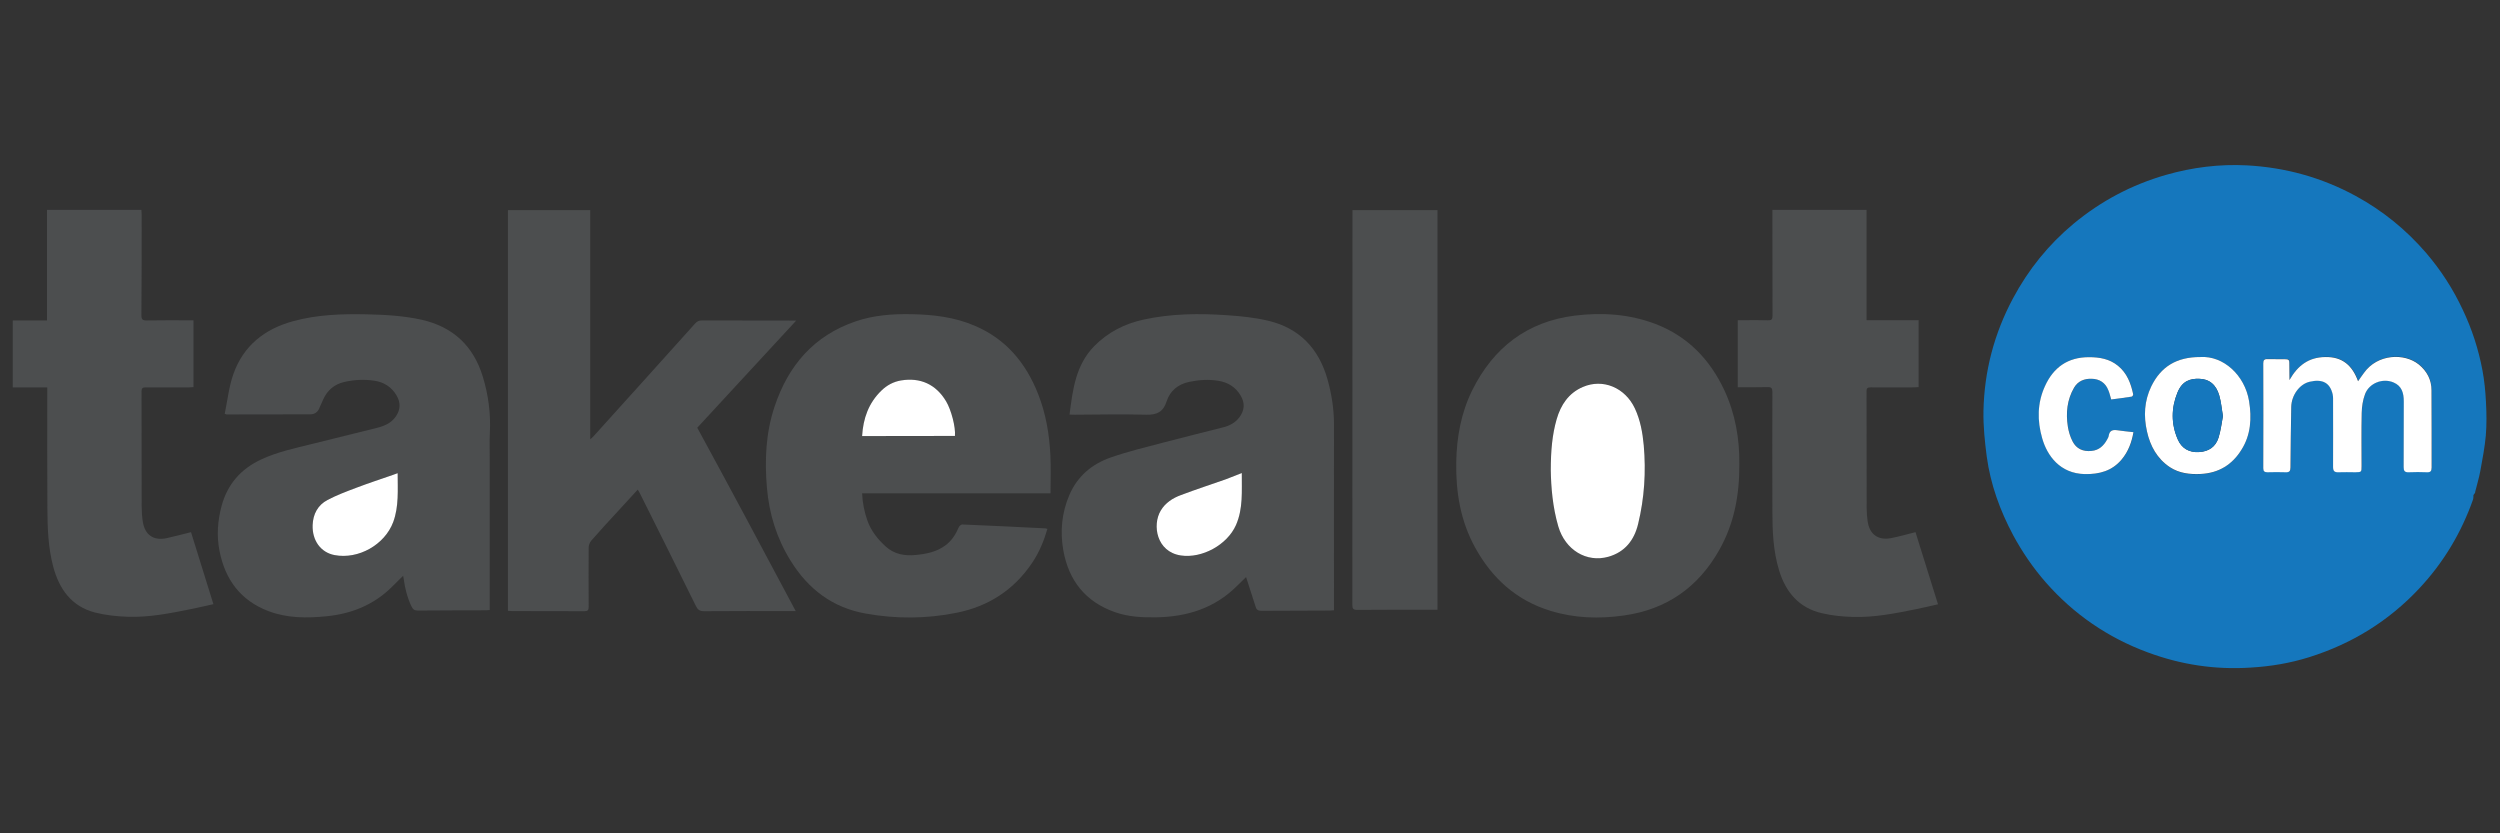
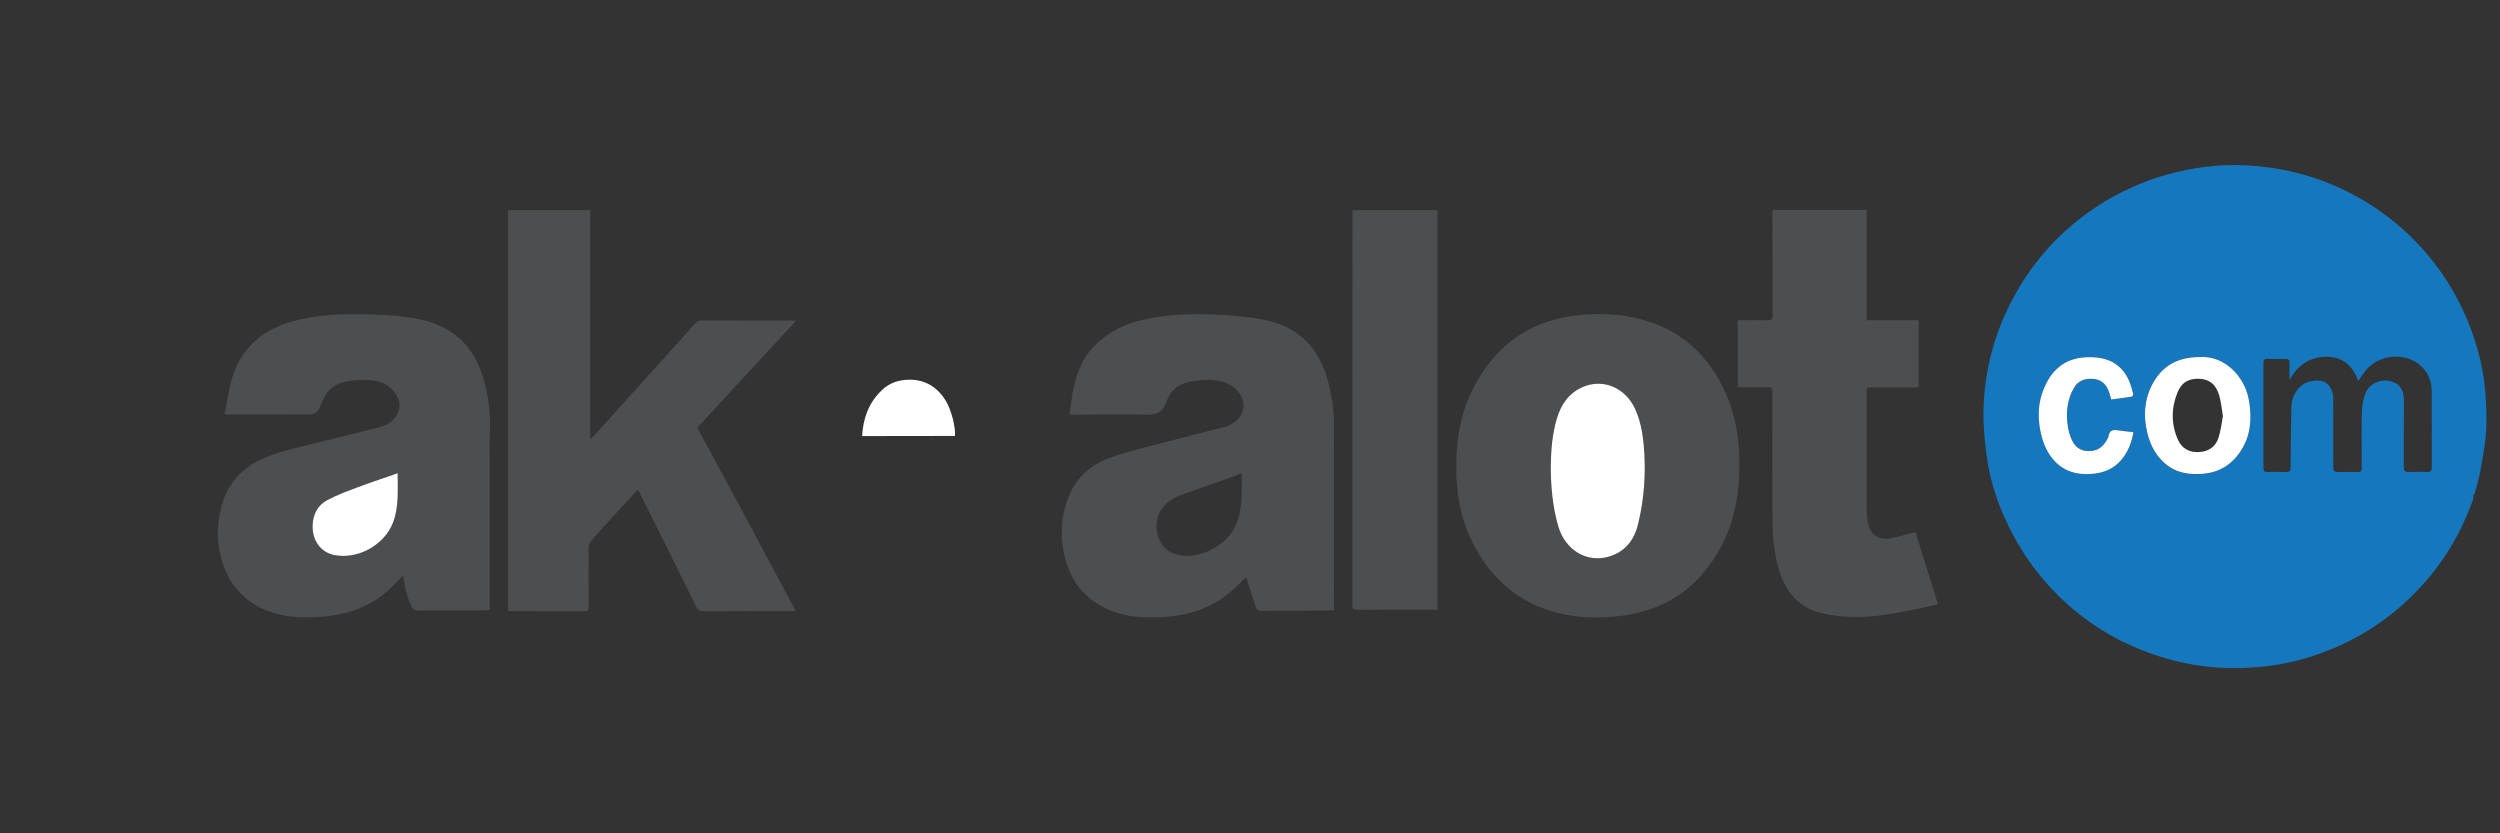
<svg xmlns="http://www.w3.org/2000/svg" version="1.1" id="Layer_1" x="0px" y="0px" viewBox="0 0 1920 640" style="enable-background:new 0 0 1920 640;" xml:space="preserve">
  <rect x="0" y="0" width="1920" height="640" fill="#333333" stroke="none" />
  <style type="text/css"> .st0{fill-rule:evenodd;clip-rule:evenodd;fill:#1577BD;} .st1{fill-rule:evenodd;clip-rule:evenodd;fill:#4C4E4F;} .st2{fill-rule:evenodd;clip-rule:evenodd;fill:#FFFFFF;} </style>
  <g>
    <path class="st0" d="M1899.6,380.2c-0.1,0.8,0.1,2.2-0.3,3.4c-9,25.5-22.6,48.3-41.1,68.1c-23.5,25.2-51.9,42.7-84.7,53 c-14.6,4.6-29.6,7.1-44.9,8c-27.3,1.8-53.7-2.2-79.2-11.7c-30.6-11.3-56.8-29.3-78.3-53.8c-9.7-11.1-17.9-23.1-24.9-36 c-10.2-19.1-17.5-39.2-20.4-60.7c-1.5-11.5-2.7-23.2-2.5-34.8c0.6-30.6,8.2-59.5,22.7-86.6c11.8-22.1,27.2-41.2,46.4-57.2 c21.1-17.5,44.7-30,71.1-37.6c20.3-5.8,41.1-8.4,62.1-7.3c29.6,1.6,57.5,9.3,83.6,23.5c20.7,11.3,38.7,25.9,54.1,43.8 c11.4,13.3,20.8,27.9,28.2,43.8c7,14.8,12,30.2,15,46.2c1.5,8,2.3,16.1,2.7,24.2c0.5,8.7,0.6,17.4-0.1,26 c-0.8,9.1-2.6,18.1-4.2,27.1c-1,5.4-2.6,10.6-3.9,15.9C1901.1,378.5,1900.4,379.1,1899.6,380.2z M1758.3,291.9c0-5.1,0-9.3,0-13.5 c0-1.9-0.7-2.7-2.6-2.7c-4.8,0-9.6,0-14.3-0.1c-2.4-0.1-3.1,0.9-3.1,3.2c0,26.9,0.1,53.7,0,80.6c0,2.4,1,3.2,3.2,3.1 c4.7-0.1,9.4-0.2,14,0c3,0.1,3.7-0.9,3.7-3.8c0.1-15.5,0.2-31,0.6-46.5c0.2-8.9,6.2-17.4,14.1-19.2c9.3-2.2,15.6,0.3,17.7,9.7 c0.4,1.8,0.3,3.8,0.3,5.7c0,16.7,0.1,33.3,0,50c0,3,0.9,4.2,4,4.1c4.3-0.2,8.7,0,13.1,0c4.8,0,4.8-0.1,4.8-4.8 c0-13.6-0.2-27.2,0.1-40.8c0.1-4.9,0.9-10,2.6-14.5c3.1-8.5,13.5-12.4,21.8-8.9c6.5,2.7,7.9,8.3,7.9,14.6 c-0.1,16.8,0,33.6-0.1,50.3c0,3,0.8,4.3,3.9,4.1c4.7-0.2,9.3-0.2,14,0c2.8,0.1,3.6-0.9,3.6-3.7c-0.1-19.8,0.1-39.5-0.1-59.3 c-0.1-8.1-3.5-14.7-9.8-19.8c-10.9-8.8-31.6-8.3-42.1,6.5c-1.4,2-2.9,4.1-4.5,6.4c-4.4-12.1-12-18.8-25.3-18.6 C1773.1,274.5,1764.6,280.6,1758.3,291.9z M1690,274.2c-18.6-0.1-30.5,7.6-37.8,22.6c-5.4,11.1-6,22.8-3.3,34.7 c2.5,11.2,7.7,20.9,17.6,27.4c7.2,4.8,15.3,5.7,23.7,5.2c13.7-0.7,24-7.2,31.2-18.5c7.2-11.5,8-24.4,5.9-37.4 C1724,287.9,1707.2,273.1,1690,274.2z M1621.4,306.8c5.3-0.7,10.6-1.4,15.9-2.2c0.5-0.1,1.2-1.3,1.1-1.8 c-1.8-8.4-4.8-16.3-11.7-21.9c-6.5-5.3-14.1-6.6-22.3-6.6c-16.3,0-27.3,7.9-33.8,22.3c-5.9,13-6,26.5-2.1,40 c3.8,13.4,13.7,27.1,32.7,27.5c11.2,0.2,21-2.4,28.4-11.3c5-6,7.7-13,9-20.9c-4.4-0.5-8.5-0.9-12.6-1.5c-3.5-0.5-5.9,0.3-6.4,4.2 c-0.1,1-0.7,2-1.2,2.9c-2.6,4.8-6.3,8.2-12,8.8c-6.4,0.6-11.7-1.7-14.6-7.4c-1.8-3.5-3-7.5-3.6-11.4c-1.6-10.4-0.6-20.5,4.8-29.8 c3-5.1,8-6.9,13.5-6.8c5.9,0.2,10.5,3,12.8,8.8C1620.1,301.9,1620.6,304.1,1621.4,306.8z" />
    <path class="st1" d="M611.1,469.3c-1.7,0-2.8,0-3.8,0c-22.2,0-44.4-0.1-66.6,0.1c-3.3,0-4.8-1.1-6.2-3.9 c-14.3-29-28.7-57.9-43.2-86.9c-0.4-0.7-0.8-1.4-1.5-2.6c-4.9,5.3-9.6,10.5-14.3,15.6c-7.2,7.8-14.4,15.6-21.4,23.6 c-1.1,1.3-1.9,3.3-2,5c-0.1,15.3-0.1,30.6,0,45.9c0,2.5-0.7,3.3-3.2,3.3c-18.6-0.1-37.2,0-55.8-0.1c-0.9,0-1.9-0.1-3-0.2 c0-102.6,0-205,0-307.7c21.1,0,42,0,63.2,0c0,58.5,0,116.9,0,176c1.2-1.1,1.9-1.6,2.4-2.2c26.1-28.9,52.2-57.8,78.2-86.8 c1.5-1.6,2.9-2.3,5.1-2.3c22.9,0.1,45.9,0.1,68.8,0.1c0.9,0,1.9,0,3.7,0c-25.6,27.7-50.8,55-76,82.3 C560.9,375.1,585.8,421.8,611.1,469.3z" />
    <path class="st1" d="M821.4,318.4c2.5-19.3,4.7-38,19-52.6c10.7-10.8,23.4-17.2,38.1-20.4c21.2-4.6,42.6-4.8,64-3.3 c10.6,0.7,21.4,1.8,31.8,4.3c24,5.8,38.7,21.6,45.3,45.2c3.1,11.2,4.9,22.5,4.9,34.2c-0.1,46.2,0,92.4,0,138.6c0,1.4,0,2.7,0,4.3 c-1.2,0.1-2.1,0.2-3,0.2c-17.5,0.1-35,0.1-52.6,0.2c-2.4,0-3.8-0.6-4.5-2.9c-2.5-7.7-4.9-15.4-7.4-23c-2,1.9-4.5,4.3-7,6.8 c-17,17-38,23.6-61.5,24.1c-11,0.2-21.9-0.3-32.3-4c-22.7-8-35.5-24.4-39.6-47.6c-2.5-14.4-1.2-28.7,4.7-42.4 c6.2-14.4,17.3-23.7,31.6-28.7c13.4-4.7,27.2-8,40.9-11.6c15.1-4,30.4-7.7,45.6-11.6c4.8-1.2,9.1-3.4,12.3-7.5 c4.2-5.4,4.6-11.3,1-17.1c-3.8-6.3-9.5-9.9-16.7-11.1c-7.6-1.3-15.2-0.8-22.8,0.8c-8.4,1.8-14.6,6.8-17.2,14.9 c-2.6,8.1-7.4,10.5-15.6,10.3c-18.4-0.5-36.7-0.1-55.1,0C824.1,318.4,822.9,318.4,821.4,318.4z M953.7,363.3 c-4.5,1.8-8.4,3.4-12.4,4.8c-11.5,4.1-23,7.9-34.4,12.1c-6.3,2.4-11.9,5.9-15.6,12c-6.6,11.1-3.2,31.6,15.5,34.4 c16.1,2.4,35.6-8,42.3-23.3C954.7,390.6,953.5,377.2,953.7,363.3z" />
    <path class="st1" d="M172.6,317.8c2.1-10.2,3.2-20.7,6.6-30.4c7.7-21.9,24-34.8,46.2-40.8c18.4-5,37.3-5.6,56.2-5.2 c14.2,0.3,28.4,1.1,42.4,4.2c24,5.5,39.6,20.1,46.8,43.7c4.3,14.1,6.2,28.5,5.4,43.3c-0.3,6-0.1,12.1-0.1,18.2 c0,37.8,0,75.6,0,113.4c0,1.4,0,2.7,0,4.3c-1.2,0.1-2.1,0.2-3,0.2c-17.4,0.1-34.8,0-52.2,0.2c-2.5,0-3.7-0.8-4.8-3 c-3.3-6.9-5.1-14.1-6.1-21.6c-0.1-0.6-0.2-1.2-0.4-2.1c-3.2,3.1-6.1,6-9,8.9c-13.9,13.6-30.8,20.3-49.9,22.2 c-15.1,1.5-30.2,1.5-44.6-4c-21.3-8.1-33.2-24.2-37.5-46.1c-2.3-11.6-1.5-23.2,1.6-34.7c4.5-16.6,14.7-28.3,30.3-35.6 c12.6-5.9,26.1-8.7,39.4-12c16.6-4.1,33.1-8.2,49.6-12.3c5.6-1.4,10.9-3.6,14.4-8.6c3.8-5.4,3.9-10.8,0.6-16.4 c-3.8-6.4-9.6-10.1-16.9-11.2c-7.8-1.2-15.7-0.8-23.4,1c-7.5,1.8-12.8,6.3-16,13.4c-1,2.3-2,4.7-3.1,7c-1.3,2.9-3.7,4.4-6.8,4.4 c-21.4,0.1-42.9,0.1-64.3,0.1C173.8,318.3,173.6,318.2,172.6,317.8z M305.4,363.4c-1.4,0.5-2.3,0.8-3.3,1.2 c-9.6,3.4-19.2,6.5-28.7,10.1c-7.4,2.8-14.9,5.6-21.9,9.3c-7.5,3.9-11.1,10.8-11.4,19.3c-0.4,11.8,6.3,21,16.8,23 c18.4,3.5,38.7-7.9,45.1-25.4C306.4,388.8,305.4,376.3,305.4,363.4z" />
-     <path class="st1" d="M804.4,406.2c-2.7,9.3-6.3,18-11.6,25.9c-14,20.9-33.6,33.6-58.1,38.5c-23.2,4.7-46.6,4.8-69.9,0.6 c-25.4-4.5-44.1-18.8-57.5-40.4c-10.8-17.3-16.6-36.1-18.3-56.3c-1.8-21.1-0.9-42,5.9-62.3c10.5-31.5,30.2-54.5,62.3-65.4 c13.8-4.7,28.2-5.8,42.7-5.5c16.7,0.3,33.1,2.2,48.5,8.8c24,10.1,39.4,28.5,48.8,52.3c6,15.1,8.7,31,9.5,47.2 c0.5,9.6,0.1,19.3,0.1,29.3c-47.9,0-96.1,0-144.7,0c0.3,7.5,1.8,14.4,4.1,21c2.8,7.9,7.9,14.2,14,19.8c6.7,6.1,14.8,7.4,23.4,6.5 c8.1-0.8,15.9-2.4,22.7-7.5c4.7-3.6,7.7-8.3,10-13.7c0.4-1,1.8-2.2,2.7-2.2c21.3,0.9,42.6,1.9,63.9,3 C803.3,405.8,803.6,406,804.4,406.2z M662.1,334.9c24,0,47.7,0,71.3,0c0.6-6.7-2.8-19.9-6.8-26.6c-7.9-13.1-19.7-18.6-34.7-16 c-5.8,1-10.8,3.7-15,7.8C667.1,309.5,662.8,321.4,662.1,334.9z" />
    <path class="st1" d="M1335.8,356.2c0.2,24-4,45.9-15.3,66c-16.2,28.8-40.5,45.9-73.4,50.5c-19,2.7-37.9,2.1-56.4-3.6 c-26.1-8-44.7-24.9-57.7-48.4c-11.3-20.4-15-42.6-14.6-65.6c0.3-19.3,3.7-38,12.3-55.4c16.2-32.7,42.1-52.7,78.7-57.3 c21.1-2.6,42-1.2,62,6.4c24.7,9.5,41.7,27.1,52.8,50.7C1332.8,317.8,1336,337.2,1335.8,356.2z M1191,361.2 c0.2,12.8,1.4,28.2,5.8,43.1c5.3,17.9,21.6,27.9,38.4,23.2c12.7-3.6,19.9-12.7,22.9-25.3c4.8-19.9,6.2-40,4.3-60.3 c-0.9-9.7-2.6-19.3-6.8-28.3c-7.5-16-24.5-23.2-40-16.5c-10.9,4.7-16.9,13.7-20.1,24.8C1192.1,333.9,1190.9,346.1,1191,361.2z" />
-     <path class="st1" d="M146.7,408.7c5.7,18.2,11.4,36.6,17.2,55.3c-6,1.3-11.6,2.7-17.3,3.8c-15.9,3.2-31.9,6.4-48.2,5.9 c-8.5-0.3-17.2-1.2-25.5-3.3c-18-4.7-27.4-18-32-35.1c-3.9-14.6-4.4-29.6-4.5-44.5c-0.2-29.6-0.1-59.2-0.1-88.9c0-1.4,0-2.7,0-4.4 c-9,0-17.6,0-26.5,0c0-17.3,0-34.2,0-51.4c8.6,0,17.3,0,26.3,0c0-28.4,0-56.4,0-84.9c24.3,0,48.3,0,72.5,0c0.1,1.2,0.2,2.6,0.2,3.9 c0,25.7,0,51.4-0.2,77.1c0,3.1,0.9,3.9,3.9,3.9c10.8-0.2,21.7-0.1,32.5-0.1c1.1,0,2.3,0,3.6,0c0,17.2,0,34,0,51.3 c-1.1,0.1-2.2,0.2-3.3,0.2c-11.1,0-22.3,0.1-33.4,0c-2.3,0-3.2,0.6-3.2,3c0.1,29.5,0,59,0.1,88.6c0,3.9,0.3,7.9,0.9,11.7 c1.6,9.9,8,14.5,17.9,12.6C134.1,412,140.1,410.3,146.7,408.7z" />
    <path class="st1" d="M1334.6,297.4c0-17.2,0-34.1,0-51.5c2,0,4,0,5.9,0c5.7,0,11.5-0.1,17.2,0.1c2.8,0.1,3.6-0.7,3.6-3.5 c-0.1-25.7-0.1-51.4-0.1-77.1c0-1.3,0-2.5,0-4.2c24.2,0,48.1,0,72.3,0c0,28,0,56.1,0,84.7c13.5,0,26.7,0,40,0c0,17.3,0,34.1,0,51.4 c-1,0.1-2.1,0.2-3.3,0.2c-11.2,0-22.3,0.1-33.5,0c-2.5,0-3.3,0.7-3.2,3.2c0.1,29.9,0,59.9,0.1,89.8c0,3.2,0.3,6.4,0.7,9.5 c1.3,10.2,7.9,15.2,18,13.3c6.2-1.2,12.3-3,18.8-4.6c5.7,18.1,11.4,36.5,17.3,55.4c-5.9,1.3-11.5,2.7-17.1,3.8 c-15.9,3.2-31.9,6.4-48.2,5.9c-7.9-0.2-15.9-1-23.6-2.8c-17.8-4-28.1-16.2-33.2-33.1c-4.5-14.8-5.1-30.1-5.1-45.4 c-0.1-30.5-0.1-61,0-91.4c0-2.9-0.7-3.9-3.7-3.8C1350.1,297.5,1342.6,297.4,1334.6,297.4z" />
    <path class="st1" d="M1104,468.3c-1.3,0-2.3,0-3.4,0c-19.4,0-38.9-0.1-58.3,0.1c-3,0-3.7-0.9-3.7-3.8c0.1-99.9,0.1-199.8,0.1-299.7 c0-1.1,0-2.1,0-3.5c21.8,0,43.4,0,65.3,0C1104,263.5,1104,365.6,1104,468.3z" />
-     <path class="st2" d="M1758.3,291.9c6.4-11.3,14.8-17.5,27.4-17.7c13.3-0.3,20.9,6.5,25.3,18.6c1.6-2.3,3-4.4,4.5-6.4 c10.5-14.8,31.2-15.3,42.1-6.5c6.3,5.1,9.8,11.8,9.8,19.8c0.2,19.8,0,39.5,0.1,59.3c0,2.8-0.8,3.8-3.6,3.7c-4.7-0.2-9.3-0.2-14,0 c-3.2,0.1-3.9-1.1-3.9-4.1c0.1-16.8,0.1-33.6,0.1-50.3c0-6.3-1.4-11.9-7.9-14.6c-8.3-3.5-18.6,0.5-21.8,8.9 c-1.7,4.5-2.5,9.6-2.6,14.5c-0.3,13.6-0.1,27.2-0.1,40.8c0,4.7,0,4.7-4.8,4.8c-4.4,0-8.7-0.2-13.1,0c-3.1,0.1-4-1.1-4-4.1 c0.1-16.7,0-33.3,0-50c0-1.9,0.1-3.9-0.3-5.7c-2.1-9.4-8.4-11.9-17.7-9.7c-7.8,1.8-13.9,10.4-14.1,19.2c-0.3,15.5-0.5,31-0.6,46.5 c0,2.9-0.8,3.9-3.7,3.8c-4.7-0.2-9.3-0.1-14,0c-2.2,0-3.2-0.7-3.2-3.1c0.1-26.9,0.1-53.7,0-80.6c0-2.3,0.8-3.3,3.1-3.2 c4.8,0.1,9.6,0.1,14.3,0.1c1.9,0,2.7,0.8,2.6,2.7C1758.2,282.6,1758.3,286.8,1758.3,291.9z" />
    <path class="st2" d="M1690,274.2c17.3-1.1,34,13.7,37.3,33.9c2.1,13,1.4,25.9-5.9,37.4c-7.1,11.4-17.4,17.8-31.2,18.5 c-8.5,0.4-16.5-0.5-23.7-5.2c-9.8-6.5-15.1-16.2-17.6-27.4c-2.7-11.9-2.1-23.5,3.3-34.7C1659.5,281.8,1671.4,274.1,1690,274.2z M1707.2,319.6c-1-5.7-1.4-10.9-2.8-15.8c-2.4-8.4-7.7-12.8-15.7-12.9c-6.5-0.1-12.7,1.5-16.4,10.6c-4.9,11.9-4.9,24.3,0.3,36.1 c2.9,6.6,8.5,10,16.1,9.6c7.6-0.4,12.8-4,15.1-11C1705.6,330.7,1706.2,324.9,1707.2,319.6z" />
    <path class="st2" d="M1621.4,306.8c-0.8-2.7-1.3-5-2.2-7.1c-2.2-5.8-6.9-8.7-12.8-8.8c-5.5-0.2-10.5,1.7-13.5,6.8 c-5.4,9.3-6.4,19.4-4.8,29.8c0.6,3.9,1.8,7.9,3.6,11.4c2.9,5.8,8.2,8.1,14.6,7.4c5.7-0.5,9.4-4,12-8.8c0.5-0.9,1.1-1.9,1.2-2.9 c0.6-3.9,3-4.7,6.4-4.2c4.1,0.6,8.1,1,12.6,1.5c-1.4,7.9-4,14.9-9,20.9c-7.4,8.9-17.2,11.5-28.4,11.3c-19-0.4-28.9-14.1-32.7-27.5 c-3.9-13.5-3.8-27.1,2.1-40c6.5-14.4,17.5-22.3,33.8-22.3c8.2,0,15.8,1.3,22.3,6.6c7,5.7,9.9,13.5,11.7,21.9 c0.1,0.5-0.6,1.7-1.1,1.8C1632.1,305.4,1626.7,306.1,1621.4,306.8z" />
-     <path class="st2" d="M953.7,363.3c-0.1,13.9,1.1,27.3-4.5,40c-6.8,15.3-26.2,25.7-42.3,23.3c-18.7-2.8-22.1-23.3-15.5-34.4 c3.6-6.1,9.3-9.7,15.6-12c11.4-4.3,23-8.1,34.4-12.1C945.2,366.7,949.1,365.1,953.7,363.3z" />
    <path class="st2" d="M305.4,363.4c0,12.9,1,25.5-3.4,37.5c-6.5,17.5-26.8,28.9-45.1,25.4c-10.5-2-17.2-11.1-16.8-23 c0.3-8.5,4-15.4,11.4-19.3c7-3.7,14.5-6.5,21.9-9.3c9.5-3.6,19.2-6.8,28.7-10.1C303.1,364.2,304,363.9,305.4,363.4z" />
    <path class="st2" d="M662.1,334.9c0.8-13.6,5-25.4,14.8-34.9c4.2-4.1,9.2-6.8,15-7.8c15-2.5,26.9,3,34.7,16 c4,6.7,7.4,19.9,6.8,26.6C709.7,334.9,686,334.9,662.1,334.9z" />
    <path class="st2" d="M1191,361.2c0-15.1,1.1-27.3,4.5-39.2c3.2-11.1,9.2-20.1,20.1-24.8c15.5-6.7,32.5,0.5,40,16.5 c4.2,9,5.9,18.6,6.8,28.3c1.8,20.3,0.5,40.5-4.3,60.3c-3,12.6-10.2,21.7-22.9,25.3c-16.8,4.7-33.1-5.3-38.4-23.2 C1192.4,389.4,1191.2,374,1191,361.2z" />
-     <path class="st0" d="M1707.2,319.6c-1,5.3-1.7,11.1-3.4,16.6c-2.2,7-7.5,10.6-15.1,11c-7.6,0.4-13.2-2.9-16.1-9.6 c-5.3-11.9-5.2-24.2-0.3-36.1c3.7-9.1,9.9-10.7,16.4-10.6c8,0.1,13.3,4.5,15.7,12.9C1705.9,308.7,1706.3,313.9,1707.2,319.6z" />
  </g>
</svg>